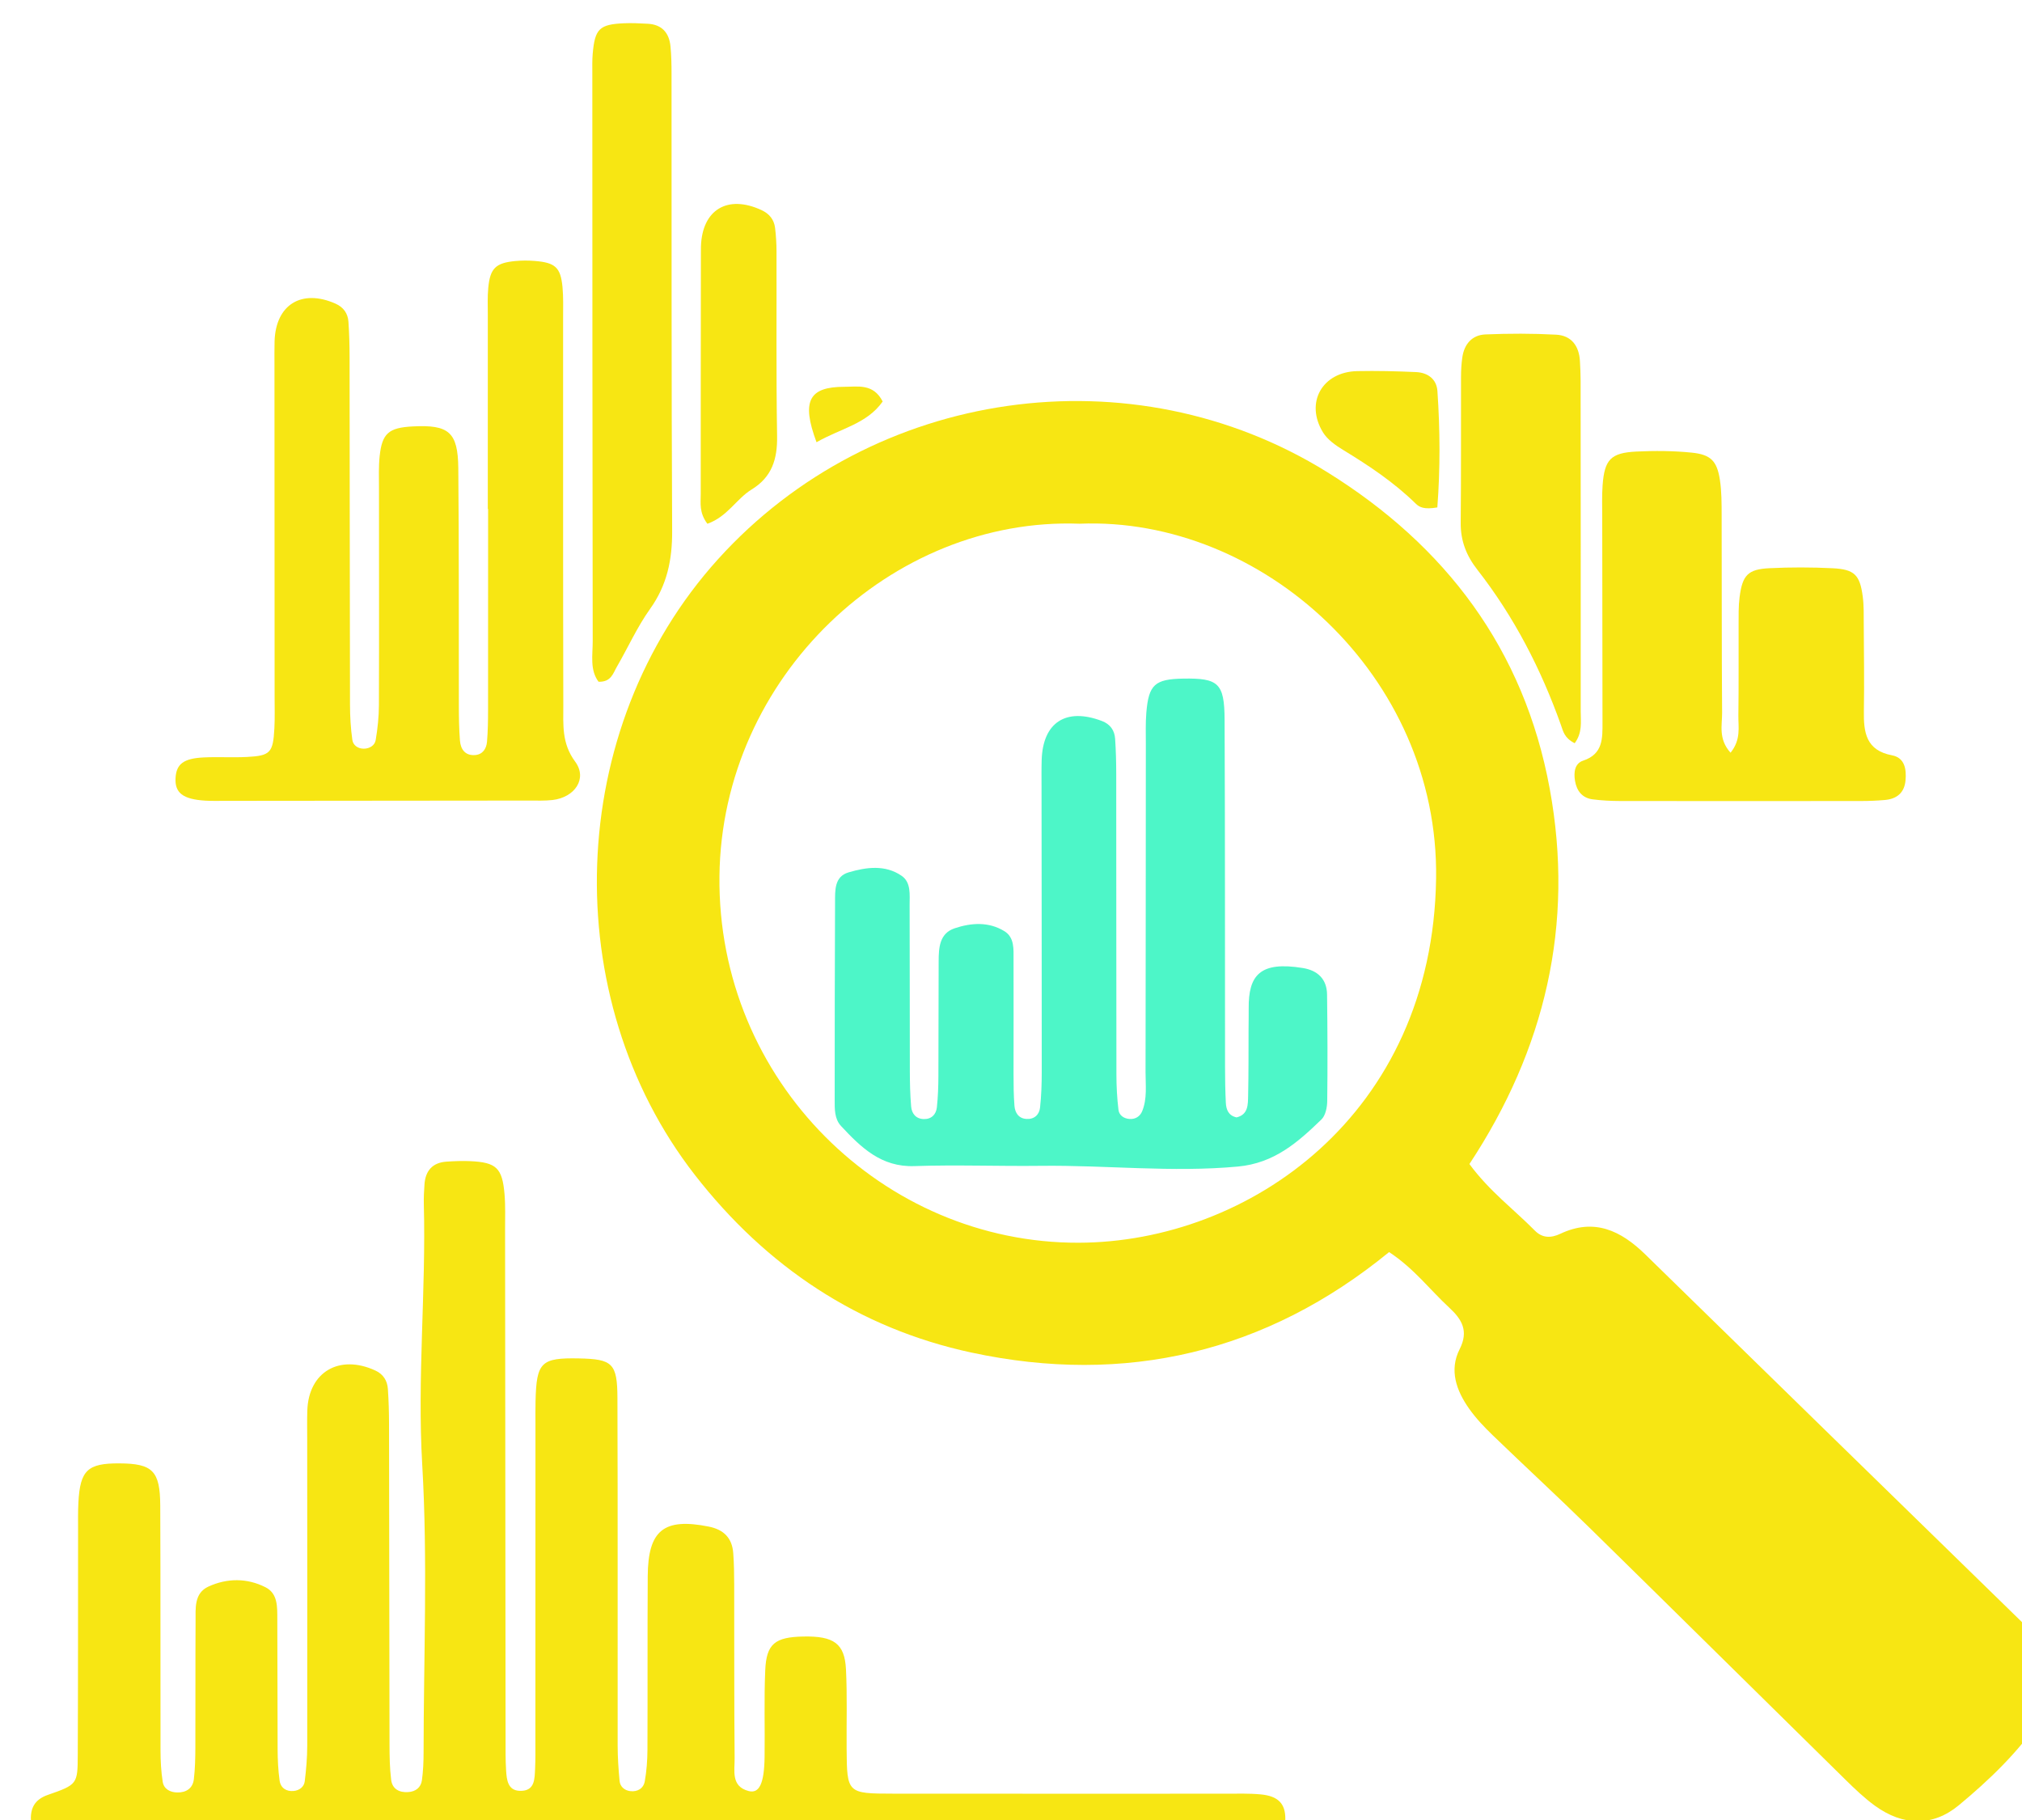
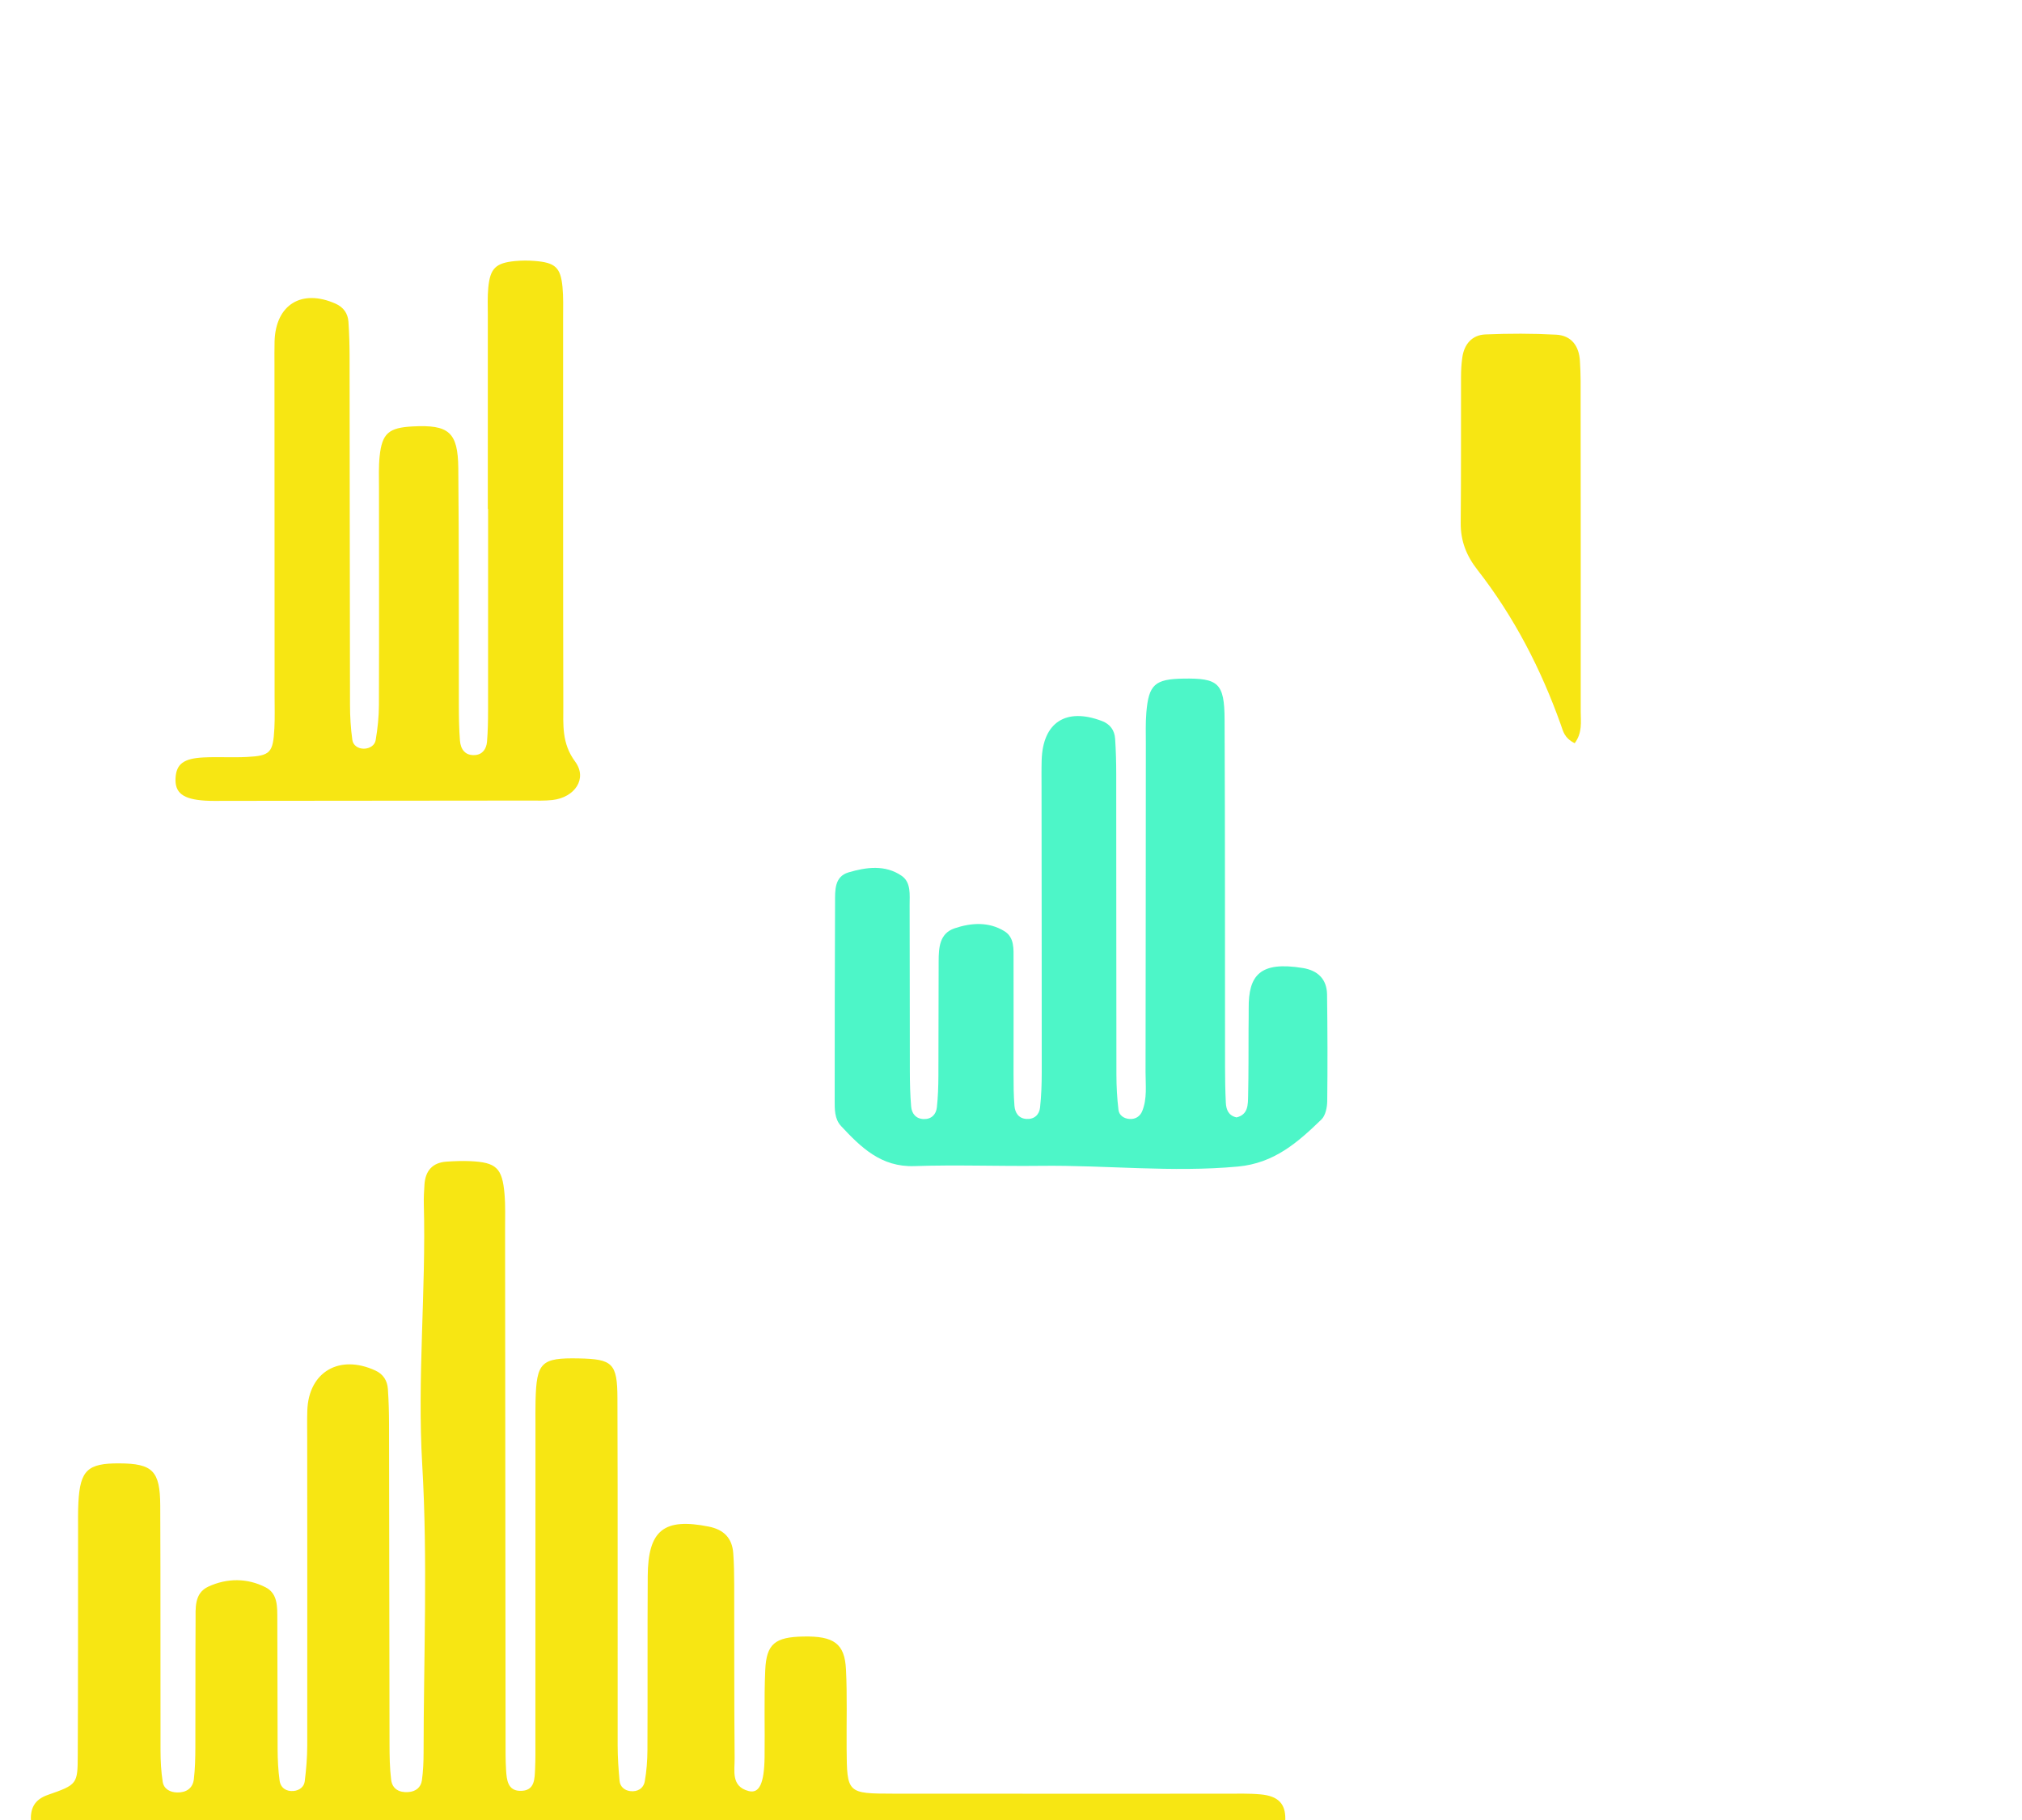
<svg xmlns="http://www.w3.org/2000/svg" id="Layer_1" data-name="Layer 1" viewBox="0 0 262.201 236">
  <defs>
    <filter id="drop-shadow-10" x="-11.137" y="-12.183" width="293" height="267" filterUnits="userSpaceOnUse">
      <feOffset dx="4" dy="3" />
      <feGaussianBlur result="blur" stdDeviation="5" />
      <feFlood flood-color="#000" flood-opacity=".5" />
      <feComposite in2="blur" operator="in" />
      <feComposite in="SourceGraphic" />
    </filter>
  </defs>
  <g filter="url(#drop-shadow-10)">
-     <path d="M186.543,147.927c2.591,3.522,5.76,5.869,8.491,8.636.964.977,2.084.983,3.289.414,4.404-2.08,7.862-.426,11.054,2.696,16.225,15.871,32.486,31.705,48.727,47.559.731.714,1.464,1.446,2.072,2.262,2.516,3.381,2.74,6.99.38,10.476-2.889,4.267-6.613,7.835-10.548,11.097-3.391,2.811-7.25,2.684-10.851.084-1.375-.993-2.62-2.185-3.834-3.378-11.076-10.887-22.114-21.814-33.204-32.687-4.141-4.06-8.41-7.991-12.581-12.021-1.099-1.062-2.171-2.192-3.047-3.438-1.643-2.335-2.591-4.98-1.212-7.695,1.202-2.367.278-3.88-1.345-5.377-2.486-2.292-4.541-5.059-7.804-7.211-15.914,13.026-34.214,17.316-54.166,13.028-14.655-3.15-26.614-11.144-35.87-23.045-17.839-22.937-16.927-57.774,3.032-79.84,20.092-22.214,53.688-26.984,78.985-11.266,15.336,9.529,25.509,22.93,28.842,41.018,3.253,17.653-.62,33.851-10.408,48.69ZM135.986,64.905c-24.338-.904-46.406,19.848-46.692,45.701-.294,26.54,21.253,47.605,46.593,47.527,22.009-.067,45.891-16.564,46.337-47.226.382-26.303-22.598-46.973-46.237-46.001Z" fill="#f7e613" />
    <path d="M81.527,235.975c-24.578,0-49.156.003-73.734-.006-1.705,0-3.414-.023-5.113-.149-1.535-.114-2.547-.941-2.663-2.567-.12-1.682.367-2.894,2.191-3.528,3.821-1.328,3.858-1.407,3.875-5.154.046-9.729.029-19.458.04-29.186.001-1.195-.021-2.392.043-3.584.223-4.164,1.195-5.079,5.292-5.06,4.318.02,5.301.951,5.322,5.469.049,10.582.011,21.164.035,31.746.003,1.358.074,2.729.283,4.068.148.948.966,1.371,1.889,1.388,1.16.02,2.012-.537,2.152-1.722.16-1.35.188-2.72.194-4.082.022-5.462-.008-10.924.028-16.385.011-1.685-.21-3.647,1.668-4.508,2.419-1.109,5.015-1.126,7.412.096,1.602.817,1.51,2.561,1.519,4.091.035,5.632.008,11.265.04,16.897.008,1.359.068,2.729.257,4.072.134.954.871,1.447,1.843,1.345.724-.075,1.33-.528,1.418-1.255.184-1.516.32-3.049.322-4.575.018-13.313.001-26.626-.004-39.939,0-1.195-.025-2.391.016-3.584.175-4.987,4.166-7.308,8.824-5.16,1.046.482,1.549,1.328,1.624,2.402.106,1.53.146,3.067.149,4.602.026,13.825.031,27.65.061,41.475.003,1.531.026,3.074.213,4.59.147,1.194,1.055,1.674,2.224,1.59.958-.068,1.636-.596,1.765-1.535.162-1.176.215-2.376.215-3.565.007-12.46.549-24.952-.176-37.369-.66-11.294.505-22.503.208-33.751-.022-.851.026-1.707.083-2.558.12-1.784,1.036-2.843,2.865-2.966,1.02-.068,2.048-.11,3.068-.063,3.377.156,4.155.874,4.447,4.257.132,1.526.071,3.07.073,4.606.023,22.018.04,44.036.063,66.053.001,1.365-.018,2.734.07,4.094.077,1.2.213,2.598,1.793,2.637,1.968.049,1.904-1.57,1.968-2.93.056-1.192.036-2.389.036-3.583.005-13.654.007-27.309.01-40.963,0-1.024-.016-2.049.01-3.072.124-5.042.72-5.621,5.64-5.521,4.332.088,4.965.625,4.98,5.147.052,15.02.011,30.04.028,45.06.002,1.53.106,3.063.251,4.587.07.743.649,1.214,1.363,1.309.958.126,1.741-.345,1.905-1.281.234-1.332.338-2.703.344-4.058.034-7.51-.01-15.02.037-22.53.037-5.974,2.102-7.589,7.913-6.428,1.947.389,3.027,1.478,3.175,3.431.103,1.359.121,2.727.124,4.091.018,7.51-.014,15.02.056,22.53.015,1.595-.492,3.629,1.809,4.234,1.39.365,2.027-.968,2.075-4.405.053-3.754-.08-7.515.085-11.263.15-3.423,1.268-4.29,4.919-4.365,3.974-.082,5.384.896,5.551,4.264.169,3.406.056,6.825.083,10.238.046,5.833.052,5.865,6.094,5.873,14.337.018,28.674.001,43.011.005,1.535,0,3.081-.055,4.604.09,2.273.217,3.193,1.217,3.18,3.181-.013,1.9-.928,2.805-3.325,3.054-1.353.14-2.727.096-4.092.097-24.578.005-49.156.003-73.734.003v-.022Z" fill="#f7e613" />
    <path d="M59.255,62.981c0-8.362-.002-16.724.002-25.086,0-1.194-.055-2.396.058-3.581.241-2.528.963-3.225,3.501-3.467.845-.081,1.709-.079,2.556-.01,2.63.215,3.324.84,3.568,3.367.13,1.354.078,2.728.079,4.093.006,16.724-.012,33.448.027,50.172.006,2.494-.229,4.898,1.534,7.281,1.635,2.21-.053,4.65-2.935,4.98-1.013.116-2.045.071-3.069.072-13.14.016-26.28.027-39.421.037-.853,0-1.709.025-2.559-.028-2.885-.18-3.951-1.018-3.831-2.959.11-1.787,1.038-2.515,3.63-2.643,1.873-.092,3.757.034,5.63-.062,3.033-.156,3.387-.546,3.555-3.718.072-1.362.029-2.73.029-4.095-.005-14.335-.012-28.669-.018-43.004,0-1.024-.016-2.048.014-3.072.137-4.756,3.501-6.832,7.892-4.893,1.04.459,1.612,1.265,1.687,2.356.105,1.53.146,3.066.148,4.6.022,15.017.022,30.035.054,45.052.003,1.528.091,3.067.306,4.577.095.665.711,1.133,1.495,1.124.766-.009,1.414-.439,1.527-1.105.255-1.5.417-3.035.422-4.556.032-9.386.007-18.772.008-28.158,0-1.365-.057-2.739.085-4.091.314-2.983,1.175-3.712,4.289-3.875,4.672-.244,5.865.723,5.911,5.415.101,10.238.048,20.478.072,30.717.003,1.534.021,3.073.142,4.601.089,1.123.669,1.968,1.945,1.88.998-.069,1.485-.818,1.563-1.721.116-1.357.136-2.726.137-4.089.011-8.703.005-17.407.005-26.11h-.039Z" fill="#f7e613" />
-     <path d="M220.41,94.597c1.379-1.721.989-3.316,1.011-4.81.057-3.927.013-7.855.029-11.782.005-1.194-.023-2.4.129-3.58.369-2.855,1.081-3.615,3.862-3.752,2.725-.134,5.467-.13,8.193.004,2.844.14,3.55.865,3.917,3.683.154,1.179.122,2.385.129,3.58.023,3.757.076,7.514.017,11.27-.044,2.755.281,5.084,3.644,5.722,1.654.314,1.886,1.792,1.756,3.25-.144,1.616-1.137,2.412-2.687,2.546-1.019.088-2.045.13-3.068.131-10.417.01-20.833.014-31.25-.001-1.191-.002-2.39-.063-3.57-.216-1.359-.176-2.068-1.108-2.285-2.403-.179-1.069-.055-2.248,1.051-2.614,2.594-.858,2.518-2.897,2.514-4.977-.014-8.88-.027-17.759-.035-26.639-.001-1.366-.051-2.737.049-4.097.247-3.33,1.057-4.203,4.391-4.366,2.381-.117,4.791-.098,7.16.14,2.487.25,3.282,1.087,3.658,3.529.232,1.508.222,3.062.227,4.595.027,8.538-.005,17.077.059,25.614.012,1.614-.511,3.39,1.098,5.173Z" fill="#f7e613" />
-     <path d="M73.616,85.394c-1.148-1.525-.754-3.457-.757-5.246-.041-24.543-.042-49.085-.05-73.628,0-.852-.024-1.708.05-2.555.282-3.231.868-3.806,4.06-3.949,1.019-.046,2.044.011,3.065.063,1.83.093,2.781,1.153,2.958,2.903.119,1.183.138,2.381.14,3.572.018,19.77-.022,39.541.078,59.311.019,3.712-.658,7.002-2.86,10.083-1.674,2.343-2.869,5.025-4.322,7.53-.479.825-.731,1.969-2.36,1.916Z" fill="#f7e613" />
+     <path d="M220.41,94.597Z" fill="#f7e613" />
    <path d="M200.199,93.365c-1.348-.67-1.497-1.547-1.778-2.337-2.585-7.272-6.087-14.062-10.844-20.154-1.432-1.834-2.184-3.757-2.161-6.092.062-6.3.023-12.601.041-18.902.002-.849.046-1.706.168-2.545.249-1.718,1.261-2.9,2.99-2.973,3.055-.128,6.126-.133,9.178.032,1.976.106,2.976,1.459,3.084,3.427.046.85.088,1.701.089,2.551.012,14.304.025,28.608.013,42.912,0,1.302.242,2.687-.779,4.081Z" fill="#f7e613" />
-     <path d="M87.729,64.911c-1.083-1.445-.863-2.67-.863-3.837-.005-10.362.011-20.725.022-31.087,0-.34-.003-.68.007-1.019.146-4.787,3.455-6.769,7.858-4.724,1.009.469,1.624,1.227,1.755,2.31.121,1.008.183,2.03.186,3.045.023,7.984-.056,15.97.075,23.952.049,2.964-.662,5.3-3.297,6.913-1.985,1.215-3.149,3.538-5.743,4.447Z" fill="#f7e613" />
-     <path d="M182.387,62.793c-1.709.287-2.313-.012-2.803-.492-2.806-2.747-6.037-4.904-9.375-6.937-.991-.604-2.064-1.345-2.649-2.299-2.365-3.861-.098-7.857,4.451-7.947,2.539-.05,5.084.008,7.621.126,1.505.07,2.658.895,2.765,2.463.345,5.031.373,10.063-.012,15.087Z" fill="#f7e613" />
-     <path d="M101.882,54.341c-2.005-5.388-.953-7.186,3.605-7.188,1.738,0,3.765-.466,4.973,1.906-2.047,2.914-5.434,3.477-8.578,5.282Z" fill="#f7e613" />
    <path d="M156.347,141.883c1.536-.37,1.476-1.681,1.503-2.841.067-2.901.042-5.804.056-8.707.004-.854.026-1.707.017-2.561-.046-4.345,1.475-6.166,7.03-5.259,1.923.314,3.107,1.437,3.133,3.442.059,4.608.077,9.217.021,13.824-.01.807-.222,1.859-.753,2.372-3.059,2.96-6.109,5.666-10.831,6.103-8.55.791-17.048-.197-25.568-.094-5.463.066-10.932-.152-16.389.035-4.308.147-6.92-2.426-9.501-5.194-.869-.932-.828-2.21-.827-3.406.003-8.537.007-17.074.047-25.61.007-1.522-.103-3.327,1.747-3.873,2.294-.677,4.752-1.024,6.884.443,1.248.859,1.033,2.45,1.038,3.8.026,7.171.01,14.342.029,21.513.004,1.534.037,3.073.168,4.599.078.911.614,1.602,1.628,1.63,1.006.028,1.608-.593,1.71-1.524.147-1.352.191-2.721.198-4.083.026-4.951.006-9.903.032-14.854.009-1.742.095-3.609,2.069-4.273,2.133-.718,4.4-.877,6.434.358,1.357.823,1.203,2.357,1.209,3.707.022,4.951-.007,9.903,0,14.854.002,1.365.007,2.733.117,4.092.073.901.534,1.644,1.559,1.707,1.004.062,1.658-.539,1.76-1.466.168-1.52.219-3.059.219-4.59.005-12.293-.015-24.586-.025-36.879,0-1.195-.02-2.391.016-3.585.145-4.902,3.156-6.847,7.812-5.078,1.081.411,1.641,1.213,1.714,2.307.103,1.53.142,3.068.143,4.602.013,12.976.003,25.952.024,38.928.002,1.53.084,3.067.267,4.584.085.704.692,1.136,1.455,1.182.77.047,1.351-.358,1.617-1.005.669-1.627.436-3.368.439-5.065.025-14.171.026-28.343.038-42.514.001-1.366-.05-2.738.063-4.096.304-3.651,1.106-4.358,4.799-4.419,4.538-.076,5.328.588,5.349,5.308.069,15.025.041,30.05.058,45.075.002,1.536.027,3.073.103,4.606.044.883.333,1.674,1.386,1.903Z" fill="#4df6c8" />
  </g>
</svg>